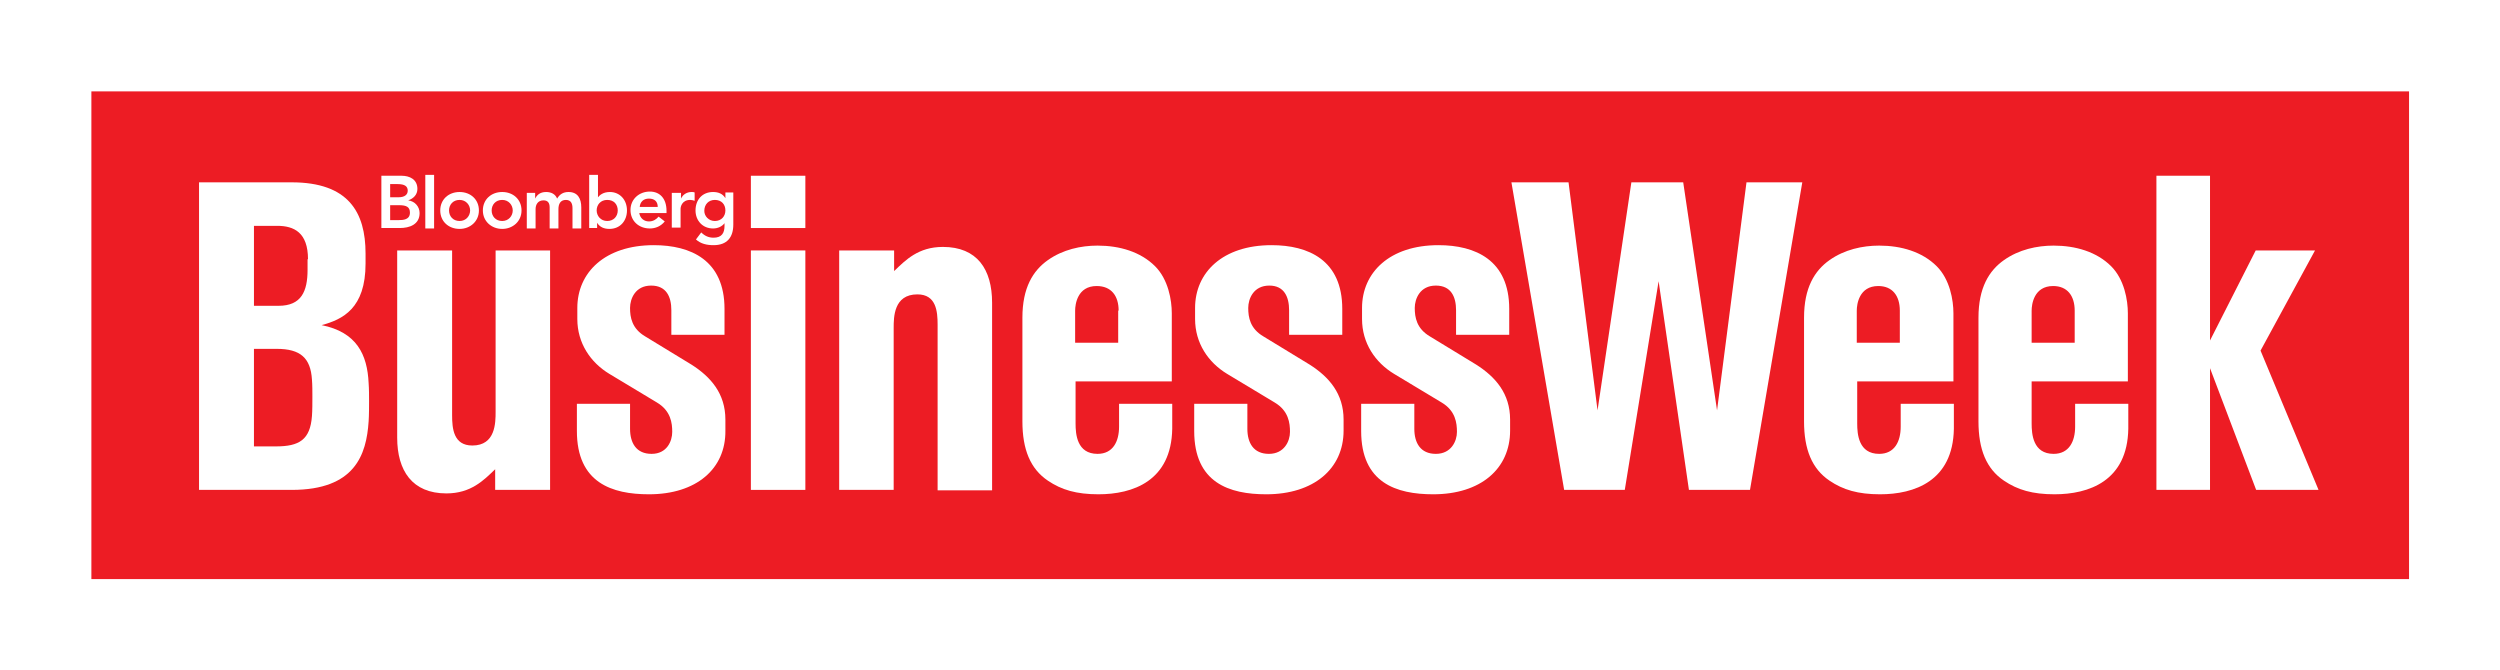
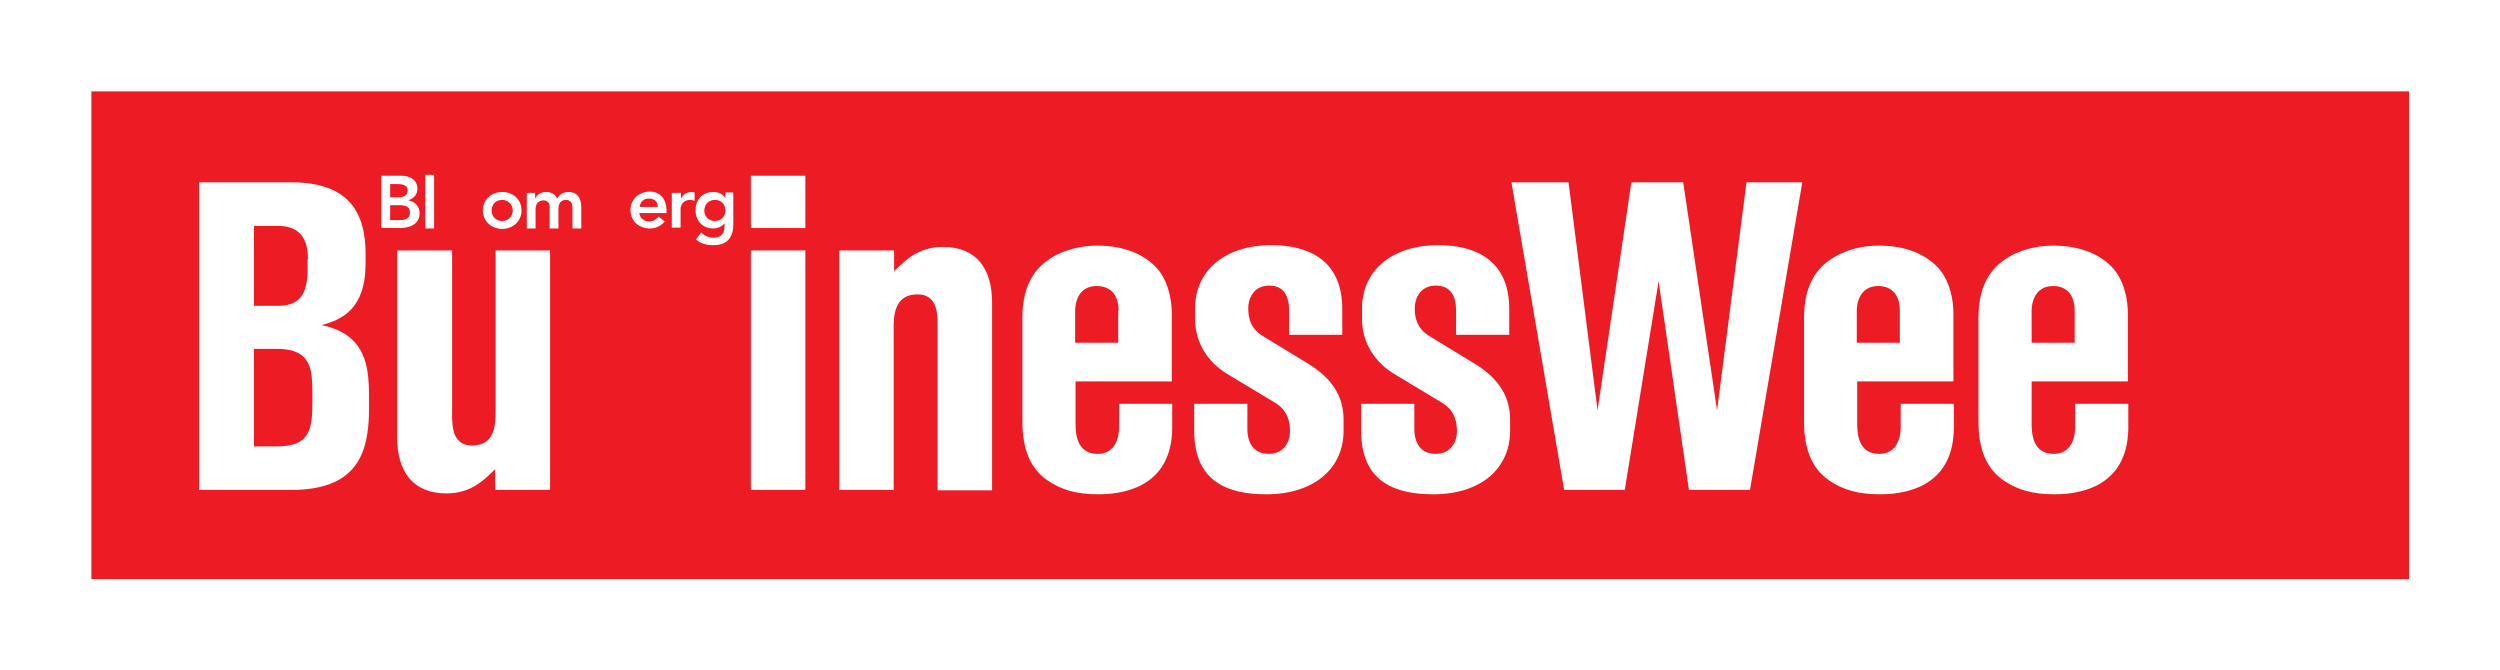
<svg xmlns="http://www.w3.org/2000/svg" xmlns:xlink="http://www.w3.org/1999/xlink" version="1.1" x="0px" y="0px" width="569px" height="152.6px" viewBox="0 0 569 152.6" enable-background="new 0 0 569 152.6" xml:space="preserve">
  <style>.style0{fill:	#FFFFFF;}.style1{fill:	#ED1C24;}.style2{clip-path:	url(#SVGID_2_);fill:	#FFFFFF;}.style3{fill:	#FFFFFF;clip-path:	url(#SVGID_2_);}</style>
  <rect width="569" height="152.6" class="style0" />
  <rect x="20.8" y="20.8" width="527.5" height="111" class="style1" />
  <g>
    <defs>
      <rect width="569" height="152.6" />
    </defs>
    <clipPath>
      <use xlink:href="#SVGID_1_" overflow="visible" />
    </clipPath>
    <path d="M83.9 95.9c-0.5 7.6-3.1 15.6-17.5 15.6H45.3V41.5h21.1 c12.9 0 16.8 6.8 16.8 16.2V60c0 10.2-5.2 12.7-10 14c8 1.6 10.4 6.7 10.7 13.2c0.1 1.3 0.1 3.1 0.1 4.1C84 92.3 84 94.5 83.9 95.9 M70.1 59c0-6.1-3.2-7.6-7-7.6h-5.3v18.2h5.6c5.2 0 6.6-3.3 6.6-8.2V59z M71 86.4c-0.3-4.9-2.6-7-8-7h-5.2v22.2h5 c5.3 0 7.8-1.5 8.2-6.9c0.1-1.2 0.1-3.2 0.1-4.4C71.1 89.1 71.1 87.6 71 86.4" class="style2" />
    <path d="M112.7 111.5v-4.7c-2.6 2.5-5.5 5.5-11.1 5.5c-7.8 0-11.2-5.2-11.2-12.7V57 h12.5v37.5c0 3 0.3 6.9 4.6 6.9c5.3 0 5.3-5.2 5.3-7.7V57h12.4v54.5H112.7z" class="style2" />
-     <path d="M147.7 112.5c-8.4 0-16.4-2.6-16.4-14.4v-6.2h12.1v5.7c0 3.2 1.4 5.7 4.9 5.7 c3.5 0 4.7-2.9 4.7-5c0-2-0.3-4.8-3.5-6.7l-10.8-6.5c-4.3-2.6-7.3-7-7.3-12.5v-2.5c0-8.1 6.3-14.3 17.4-14.3 c8.4 0 16.1 3.4 16.1 14.5v5.9h-12.1v-5.6c0-3-1.1-5.6-4.6-5.6c-3.6 0-4.8 3-4.8 5.1c0 2.1 0.4 4.7 3.5 6.5l10.5 6.4 c4.4 2.8 7.7 6.6 7.7 12.5V98C165.2 106.7 158.5 112.5 147.7 112.5" class="style2" />
    <path d="M170.9 40h12.4v11.9h-12.4V40z M170.9 57h12.4v54.5h-12.4V57z" class="style2" />
    <path d="M213.4 111.5V73.9c0-3-0.3-6.9-4.6-6.9c-5.4 0-5.4 5.2-5.4 7.7v36.8h-12.4V57 h12.5v4.7c2.6-2.5 5.5-5.5 11.1-5.5c7.8 0 11.2 5.1 11.2 12.7v42.7H213.4z" class="style2" />
    <path d="M250 112.5c-5 0-8.4-1-11.5-3.1c-4-2.7-5.8-7.1-5.8-13.5V72.3 c0-6.8 2.4-10.7 5.8-13.1c3.4-2.4 7.5-3.3 11.3-3.3c5 0 9.8 1.4 13.1 4.7c3 3 3.8 7.7 3.8 10.7v15.5h-21.9v9.6c0 2.4 0.3 6.9 5 6.9 c3.5 0 4.9-2.8 4.9-6.2v-5.2h12.1v5.7C266.6 109.5 257.8 112.5 250 112.5 M254.6 70.7c0-3.4-1.7-5.6-5-5.6c-4.4 0-4.9 4.2-4.9 5.6 V78h9.8V70.7z" class="style2" />
    <path d="M288.2 112.5c-8.4 0-16.4-2.6-16.4-14.4v-6.2h12.1v5.7c0 3.2 1.4 5.7 4.9 5.7 c3.5 0 4.8-2.9 4.8-5c0-2-0.3-4.8-3.5-6.7l-10.8-6.5c-4.3-2.6-7.3-7-7.3-12.5v-2.5c0-8.1 6.3-14.3 17.4-14.3 c8.4 0 16.1 3.4 16.1 14.5v5.9h-12.1v-5.6c0-3-1.1-5.6-4.5-5.6c-3.6 0-4.8 3-4.8 5.1c0 2.1 0.4 4.7 3.5 6.5l10.5 6.4 c4.4 2.8 7.7 6.6 7.7 12.5V98C305.8 106.7 299 112.5 288.2 112.5" class="style2" />
    <path d="M326.2 112.5c-8.4 0-16.4-2.6-16.4-14.4v-6.2h12.1v5.7c0 3.2 1.4 5.7 4.9 5.7 c3.5 0 4.8-2.9 4.8-5c0-2-0.3-4.8-3.5-6.7l-10.8-6.5c-4.3-2.6-7.3-7-7.3-12.5v-2.5c0-8.1 6.3-14.3 17.4-14.3 c8.4 0 16.1 3.4 16.1 14.5v5.9h-12.1v-5.6c0-3-1.1-5.6-4.6-5.6c-3.6 0-4.8 3-4.8 5.1c0 2.1 0.4 4.7 3.5 6.5l10.5 6.4 c4.4 2.8 7.7 6.6 7.7 12.5V98C343.7 106.7 337 112.5 326.2 112.5" class="style2" />
    <polygon points="398.3,111.5 384.4,111.5 377.5,64 369.8,111.5 356,111.5 344,41.5 357,41.5 363.6,93.4 371.3,41.5 383.1,41.5 390.8,93.4 397.5,41.5 410.2,41.5" class="style2" />
    <path d="M427.9 112.5c-5 0-8.4-1-11.5-3.1c-4-2.7-5.8-7.1-5.8-13.5V72.3 c0-6.8 2.4-10.7 5.8-13.1c3.4-2.4 7.5-3.3 11.3-3.3c5 0 9.8 1.4 13.1 4.7c3 3 3.8 7.7 3.8 10.7v15.5h-21.9v9.6c0 2.4 0.3 6.9 5 6.9 c3.5 0 4.9-2.8 4.9-6.2v-5.2h12.1v5.7C444.5 109.5 435.7 112.5 427.9 112.5 M432.4 70.7c0-3.4-1.7-5.6-4.9-5.6 c-4.4 0-4.9 4.2-4.9 5.6V78h9.8V70.7z" class="style2" />
    <path d="M467.6 112.5c-5 0-8.4-1-11.5-3.1c-4-2.7-5.8-7.1-5.8-13.5V72.3 c0-6.8 2.4-10.7 5.8-13.1c3.4-2.4 7.5-3.3 11.3-3.3c5 0 9.8 1.4 13.1 4.7c3 3 3.8 7.7 3.8 10.7v15.5h-21.9v9.6c0 2.4 0.3 6.9 5 6.9 c3.5 0 4.9-2.8 4.9-6.2v-5.2h12.1v5.7C484.2 109.5 475.4 112.5 467.6 112.5 M472.2 70.7c0-3.4-1.7-5.6-4.9-5.6 c-4.4 0-4.9 4.2-4.9 5.6V78h9.8V70.7z" class="style2" />
-     <polygon points="513.5,111.5 503,83.8 503,111.5 490.8,111.5 490.8,40 503,40 503,77.5 513.4,57 526.9,57 514.5,79.8 527.7,111.5" class="style2" />
    <path d="M88.8 41.9h1.7c1.6 0 2.3 0.5 2.3 1.5c0 0.9-0.7 1.5-2.1 1.5h-1.9V41.9z M86.7 51.9h4.3c2.2 0 4.5-0.8 4.5-3.4c0-1.5-1.1-2.7-2.6-2.9v0c1.2-0.4 2.1-1.3 2.1-2.6c0-2.2-1.8-3-3.6-3h-4.6V51.9z M88.8 46.7 h2c1.7 0 2.5 0.4 2.5 1.7c0 1.6-1.5 1.7-2.6 1.7h-1.9V46.7z" class="style2" />
    <rect x="96.8" y="39.8" width="2" height="12.2" class="style3" />
-     <path d="M102.2 47.9c0-1.3 0.9-2.4 2.4-2.4c1.5 0 2.4 1.2 2.4 2.4s-0.9 2.4-2.4 2.4 C103.1 50.3 102.2 49.2 102.2 47.9 M100.2 47.9c0 2.5 1.9 4.2 4.4 4.2c2.4 0 4.4-1.7 4.4-4.2c0-2.5-1.9-4.2-4.4-4.2 C102.1 43.7 100.2 45.4 100.2 47.9" class="style2" />
    <path d="M111.9 47.9c0-1.3 0.9-2.4 2.4-2.4c1.5 0 2.4 1.2 2.4 2.4s-0.9 2.4-2.4 2.4 C112.8 50.3 111.9 49.2 111.9 47.9 M109.9 47.9c0 2.5 2 4.2 4.4 4.2c2.4 0 4.4-1.7 4.4-4.2c0-2.5-1.9-4.2-4.4-4.2 C111.8 43.7 109.9 45.4 109.9 47.9" class="style2" />
    <path d="M119.9 43.9h1.9v1.3h0c0.4-0.8 1.1-1.5 2.5-1.5c1.2 0 2.1 0.5 2.5 1.5 c0.6-1 1.4-1.5 2.6-1.5c2.1 0 2.9 1.5 2.9 3.5v4.8h-2v-4.6c0-1-0.3-1.9-1.5-1.9c-1.3 0-1.7 1-1.7 2.1v4.4h-2v-4.8 c0-1-0.4-1.6-1.4-1.6c-1.3 0-1.8 1-1.8 2v4.4h-2V43.9z" class="style2" />
-     <path d="M140.6 47.9c0 1.3-0.9 2.4-2.4 2.4c-1.5 0-2.4-1.2-2.4-2.4 c0-1.3 0.9-2.4 2.4-2.4C139.8 45.5 140.6 46.6 140.6 47.9 M134 51.9h1.9v-1.2h0c0.6 1 1.6 1.4 2.8 1.4c2.5 0 4-1.9 4-4.2 c0-2.4-1.6-4.2-3.9-4.2c-1.5 0-2.3 0.7-2.7 1.2h0v-5.1h-2V51.9z" class="style2" />
    <path d="M145.6 47.1c0.1-1.2 0.9-1.9 2.1-1.9c1.3 0 2 0.7 2 1.9H145.6z M151.7 48.6 v-0.6c0-2.8-1.5-4.4-3.8-4.4c-2.4 0-4.4 1.7-4.4 4.2c0 2.5 1.9 4.2 4.4 4.2c1.3 0 2.5-0.5 3.4-1.6l-1.4-1.1 c-0.5 0.6-1.2 1.1-2.2 1.1c-1.1 0-2-0.7-2.2-1.9H151.7z" class="style2" />
    <path d="M153 43.9h2v1.3h0c0.4-0.9 1.3-1.5 2.4-1.5c0.3 0 0.5 0 0.7 0.1v1.9 c-0.3-0.1-0.7-0.2-1-0.2c-1.9 0-2.2 1.6-2.2 2v4.3h-2V43.9z" class="style2" />
    <path d="M162.7 45.5c1.5 0 2.4 1 2.4 2.4c0 1.3-0.9 2.4-2.4 2.4c-1.4 0-2.4-1.1-2.4-2.3 C160.3 46.5 161.3 45.5 162.7 45.5 M165.1 43.9v1.2h0c-0.6-1-1.6-1.4-2.8-1.4c-2.5 0-4 1.8-4 4.2c0 2.3 1.6 4.1 4 4.1 c1 0 2-0.4 2.6-1.2h0v0.6c0 1.6-0.6 2.7-2.5 2.7c-1.1 0-2-0.4-2.8-1.2l-1.2 1.6c1.1 1 2.5 1.3 4 1.3c3.1 0 4.5-1.8 4.5-4.7v-7.3 H165.1z" class="style2" />
  </g>
</svg>